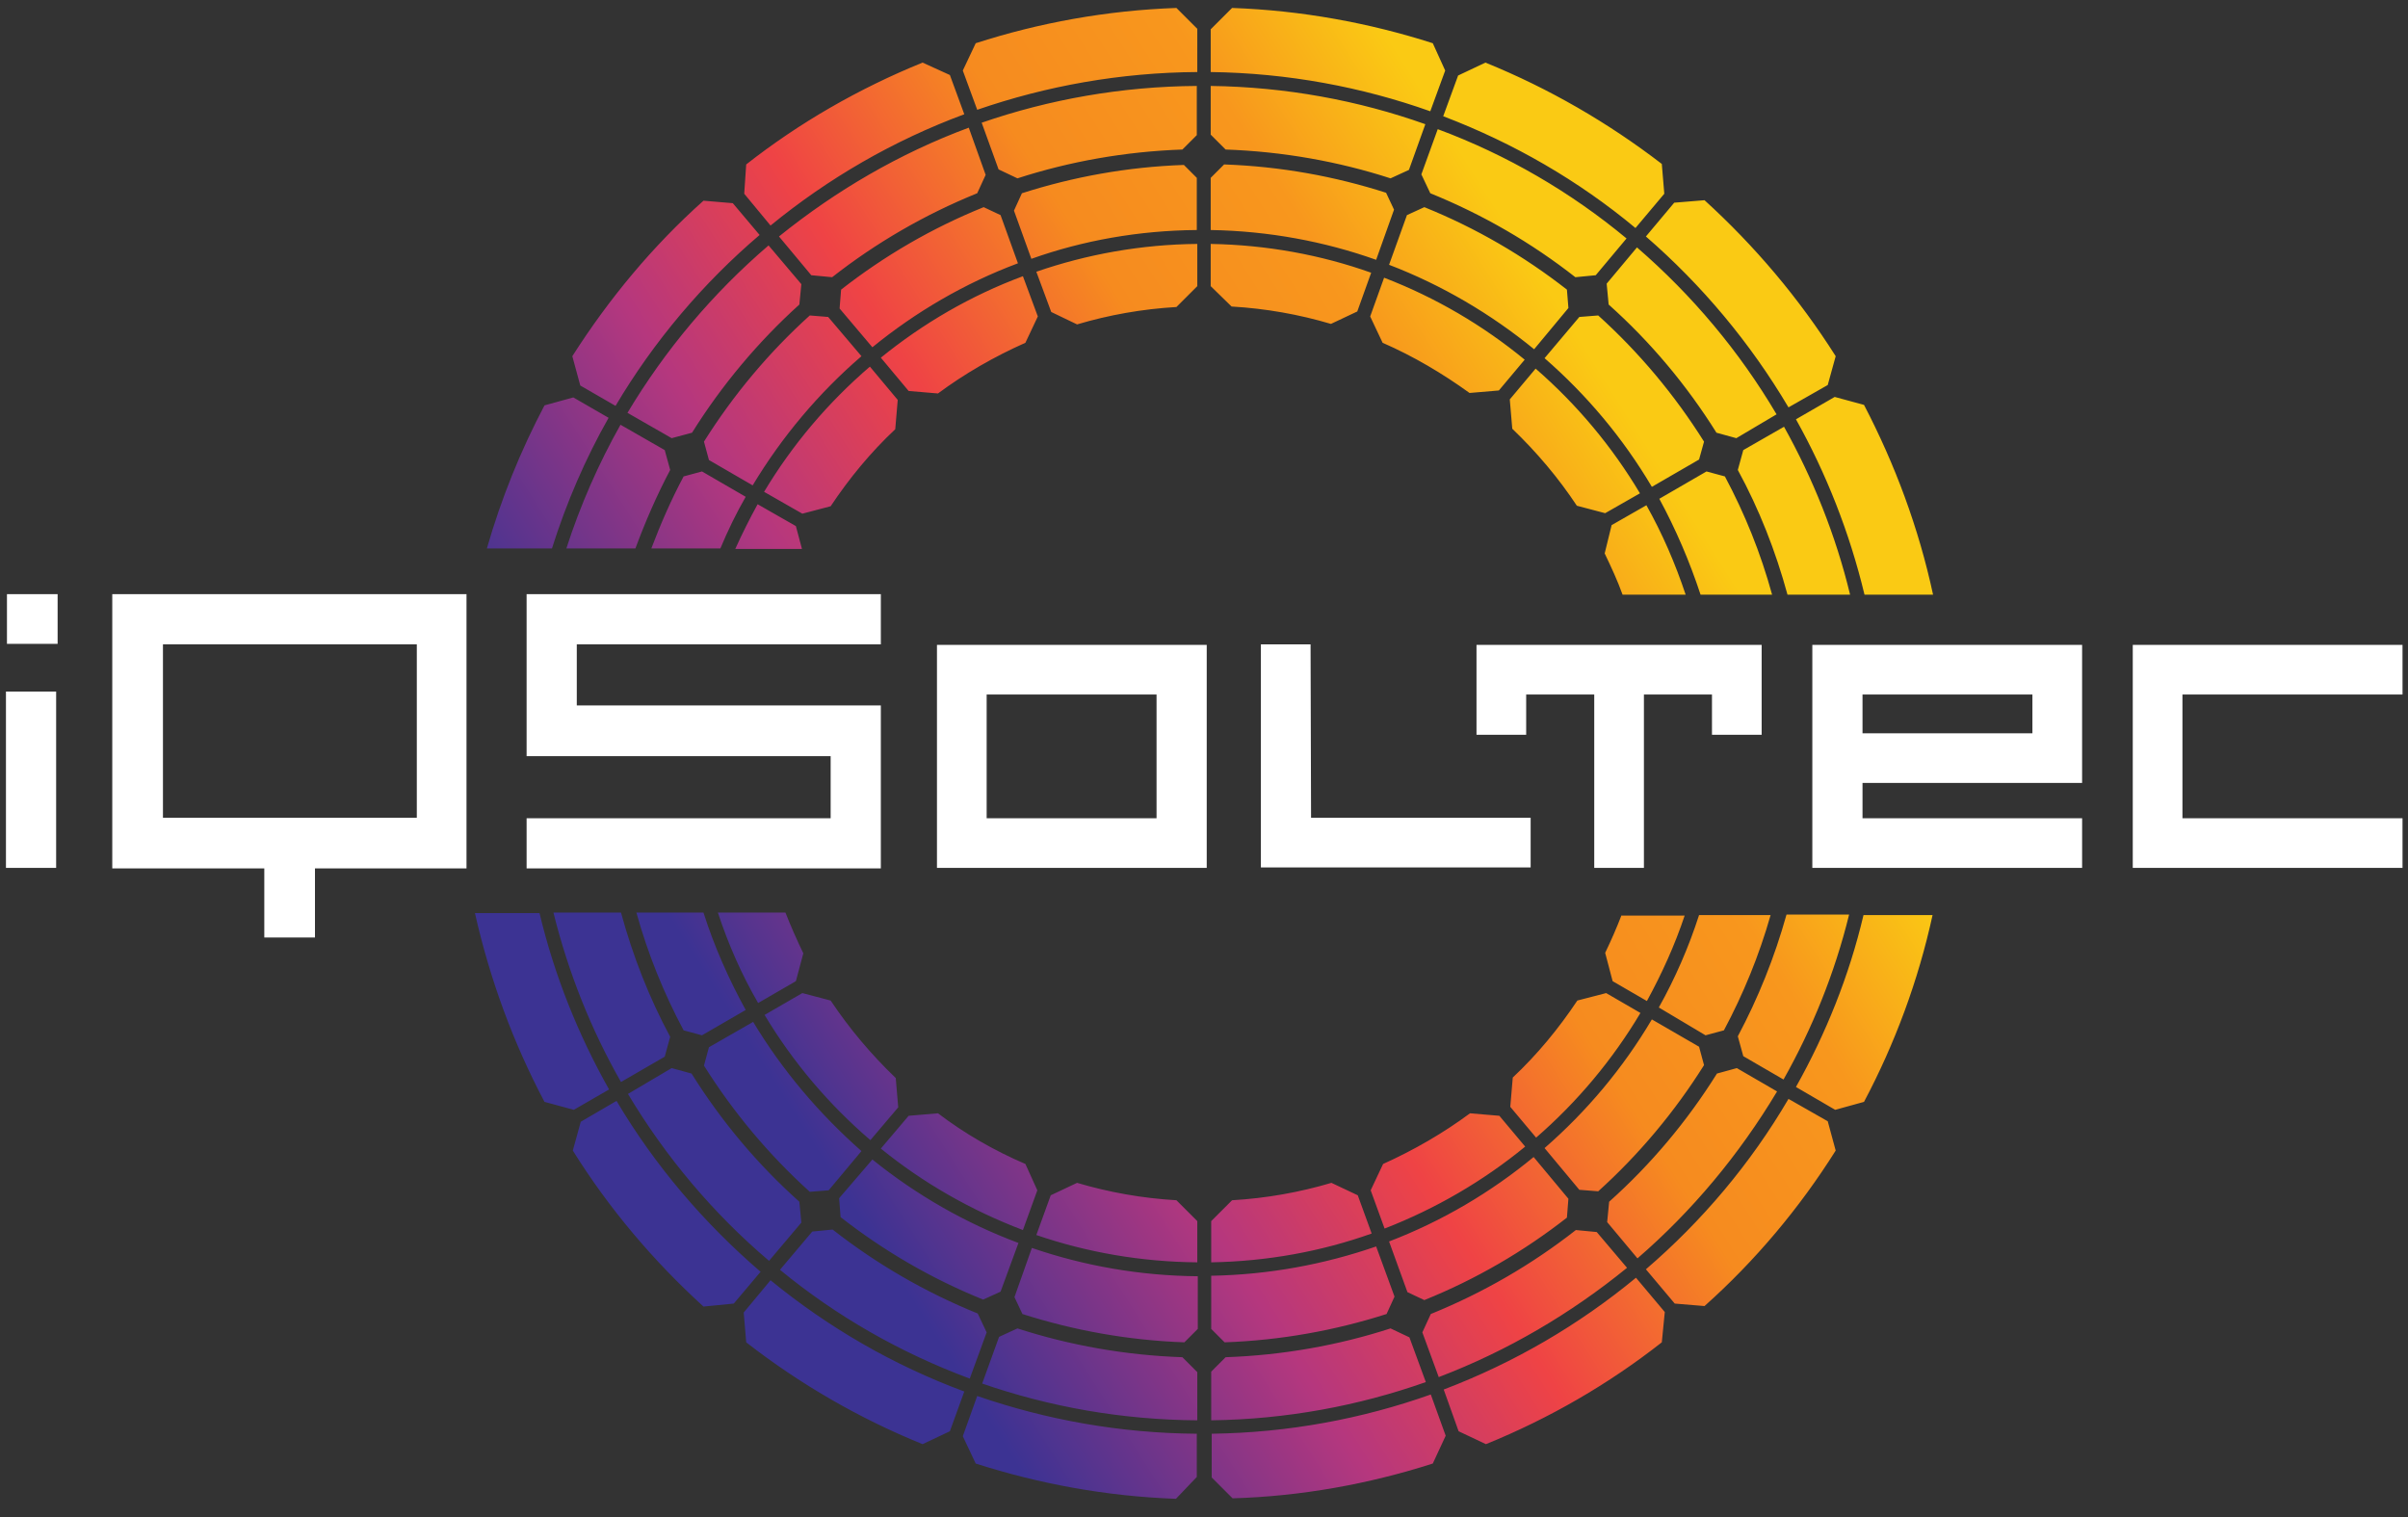
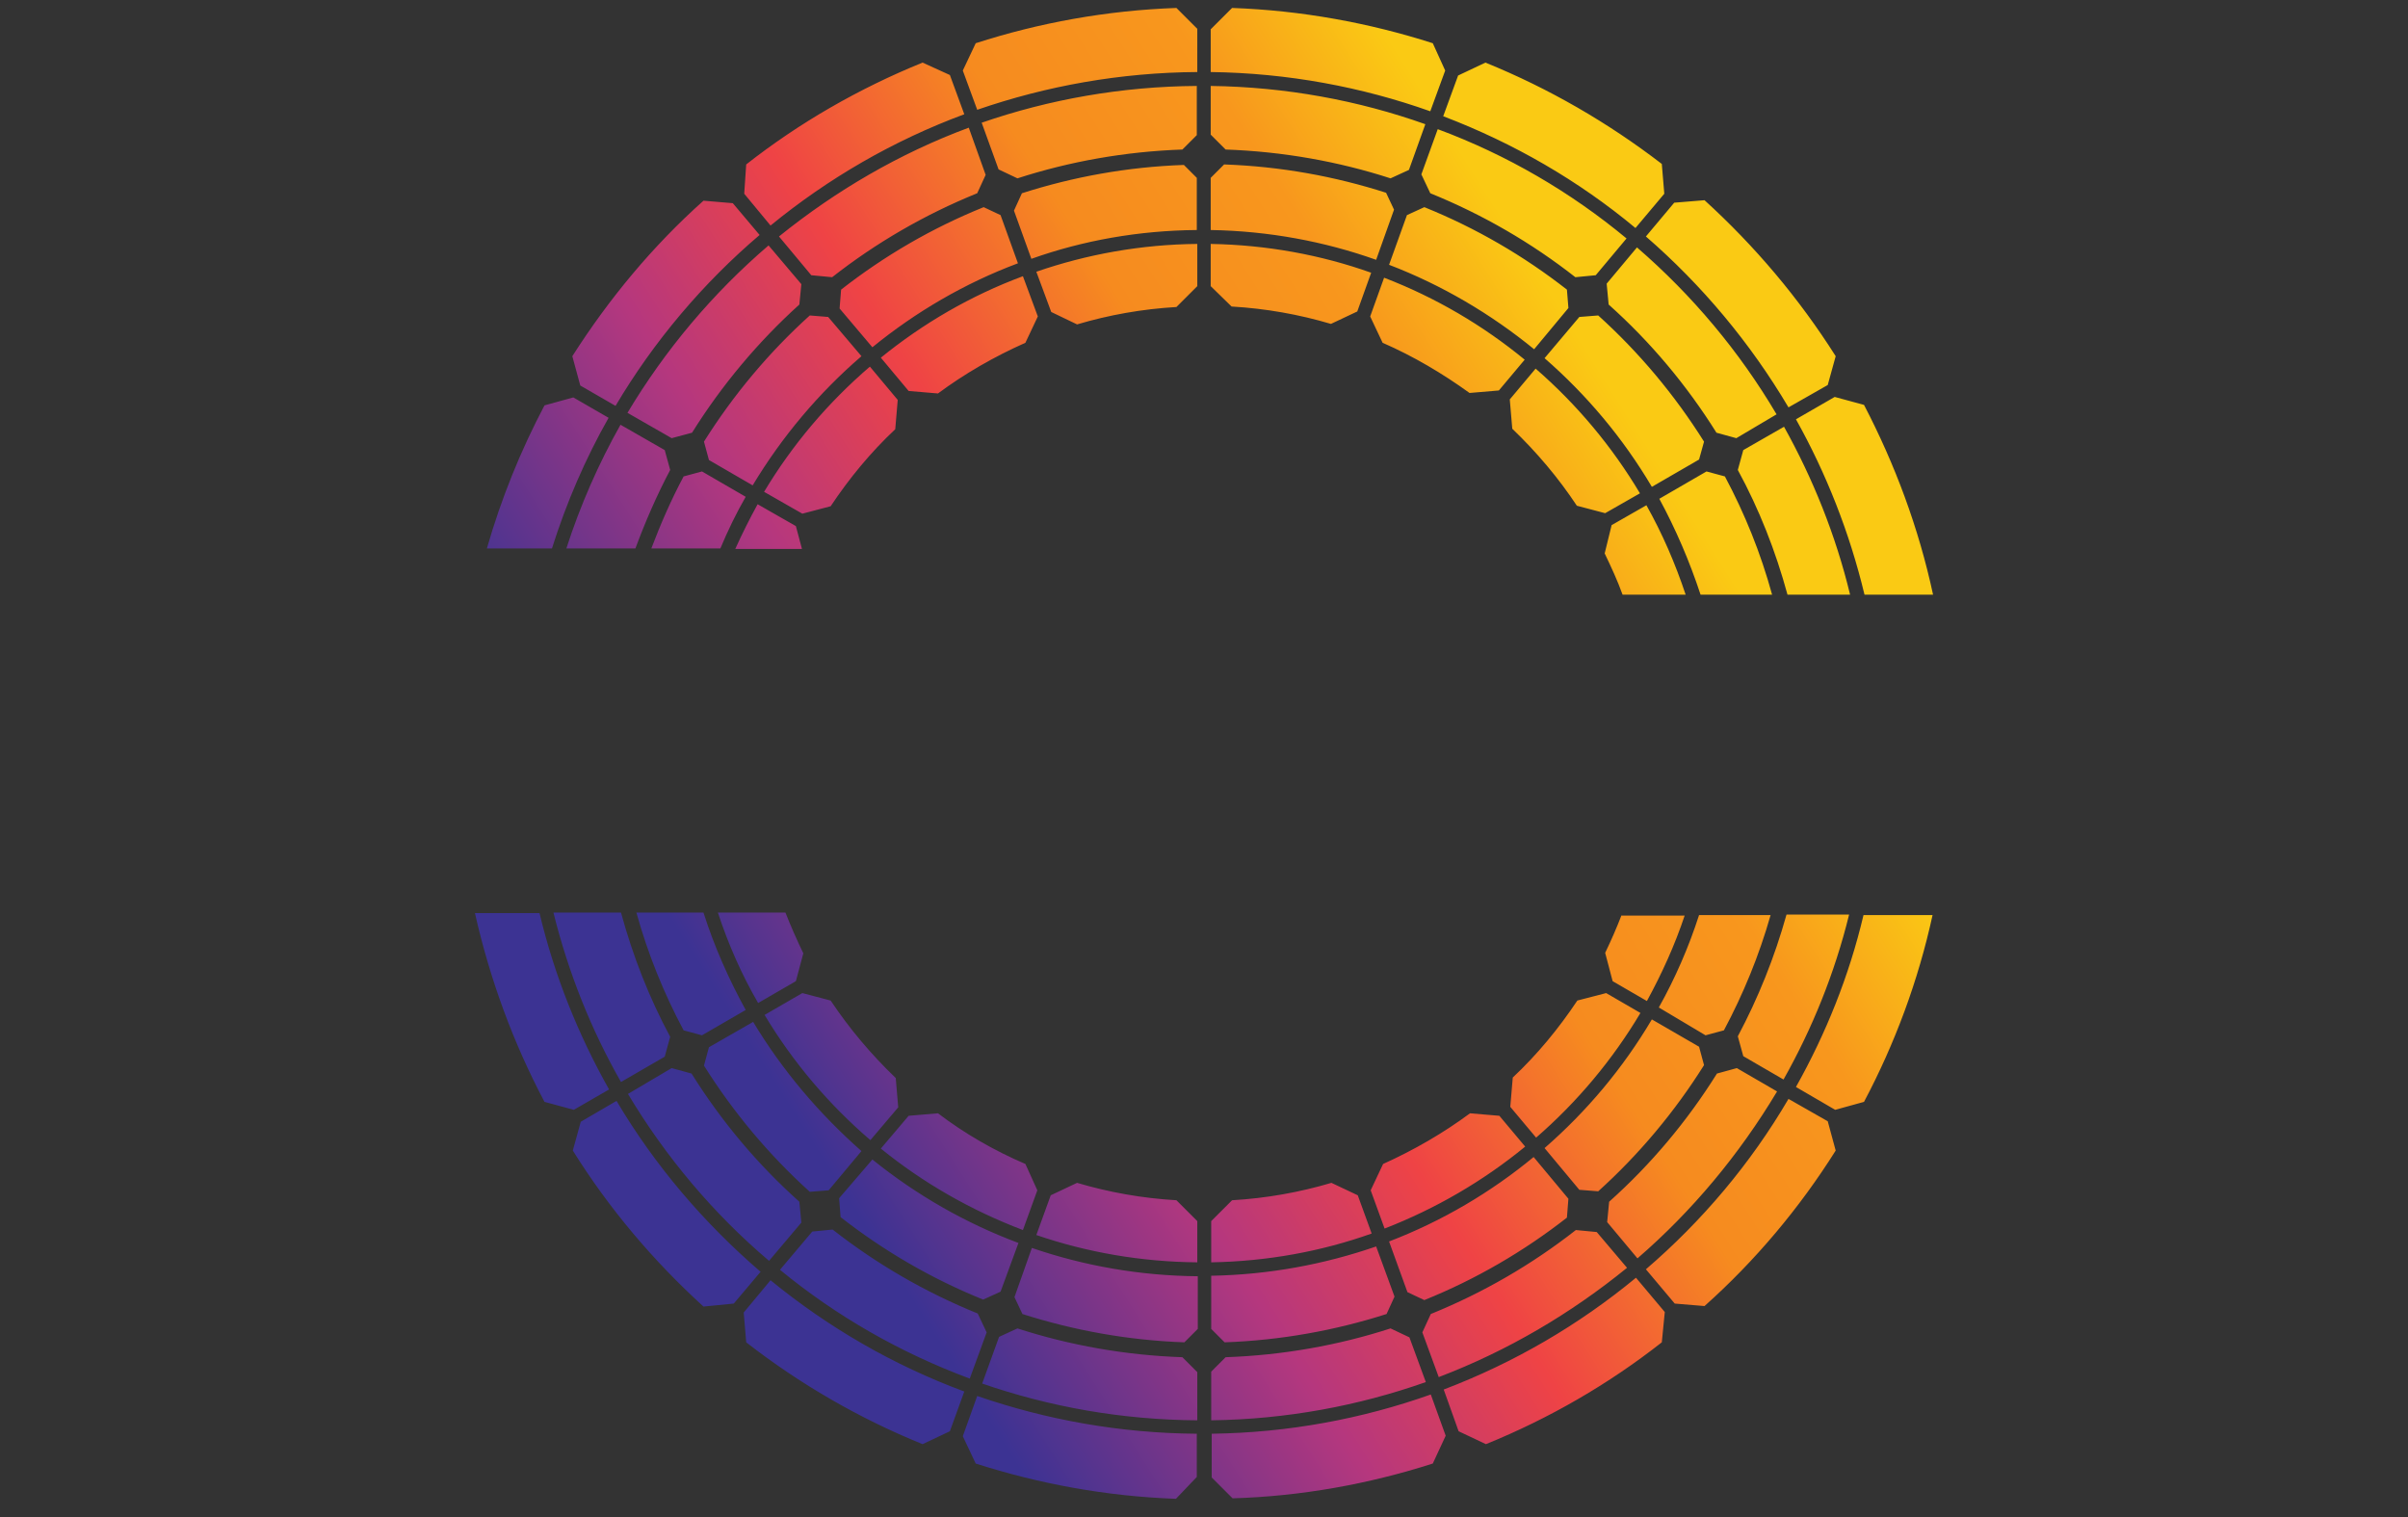
<svg xmlns="http://www.w3.org/2000/svg" width="200" height="126" viewBox="0 0 200 126" fill="none">
  <rect x="0" y="0" width="200" height="126" fill="#333333" stroke="none" />
  <path fill-rule="evenodd" clip-rule="evenodd" d="M102.332 0.66C108.108 0.866 113.72 1.898 119.002 3.59L120.033 5.859L118.795 9.243C113.101 7.221 106.953 6.066 100.557 5.983V2.434L102.332 0.66ZM118.383 10.316C112.812 8.335 106.788 7.221 100.557 7.138V11.182L101.795 12.42C106.54 12.585 111.162 13.41 115.494 14.813L117.021 14.112L118.383 10.316ZM123.375 5.199L121.106 6.272L119.868 9.655C125.727 11.884 131.133 15.02 135.837 18.939L138.23 16.092L138.024 13.617C133.567 10.192 128.657 7.345 123.375 5.199ZM135.094 19.806L132.536 22.86L130.844 23.024C127.213 20.177 123.169 17.825 118.795 16.051L118.053 14.483L119.414 10.728C125.191 12.874 130.473 15.969 135.094 19.806ZM141.572 16.629C145.74 20.425 149.412 24.758 152.466 29.585L151.805 31.979L148.546 33.835C145.368 28.471 141.366 23.685 136.703 19.641L139.055 16.835L141.572 16.629ZM147.555 34.413C144.461 29.173 140.541 24.51 135.961 20.549L133.444 23.561L133.609 25.294C137.075 28.389 140.087 31.979 142.563 35.94L144.213 36.394L147.555 34.413ZM154.818 33.629L152.383 32.969L149.165 34.826C151.682 39.323 153.621 44.233 154.859 49.391H160.553C159.356 43.821 157.376 38.539 154.818 33.629ZM153.662 49.391H148.463C147.473 45.76 146.111 42.294 144.337 39.034L144.791 37.384L148.174 35.445C150.568 39.736 152.466 44.44 153.662 49.391ZM160.512 76.006C159.315 81.494 157.376 86.693 154.818 91.52L152.424 92.181L149.165 90.283C151.64 85.868 153.58 81.081 154.776 76.006H160.512ZM148.133 89.664C150.526 85.414 152.383 80.834 153.58 75.965H148.381C147.39 79.513 146.029 82.897 144.337 86.074L144.791 87.724L148.133 89.664ZM152.466 95.564L151.805 93.13L148.546 91.273C145.41 96.637 141.366 101.424 136.703 105.426L139.097 108.273L141.572 108.479C145.781 104.725 149.453 100.351 152.466 95.564ZM136.002 104.518L133.485 101.506L133.65 99.814C137.116 96.72 140.128 93.13 142.604 89.168L144.254 88.715L147.597 90.654C144.461 95.894 140.541 100.598 136.002 104.518ZM138.024 111.492C133.609 114.958 128.698 117.805 123.417 119.95L121.147 118.878L119.909 115.412C125.769 113.183 131.133 110.047 135.878 106.127L138.271 108.975L138.024 111.492ZM119.497 114.38C125.232 112.193 130.473 109.098 135.135 105.302L132.618 102.331L130.885 102.166C127.254 105.013 123.21 107.365 118.837 109.14L118.135 110.666L119.497 114.38ZM119.002 121.56L120.074 119.249L118.837 115.824C113.142 117.846 106.994 119.001 100.64 119.084V122.715L102.373 124.448C108.108 124.283 113.72 123.251 119.002 121.56ZM100.598 117.97V113.926L101.795 112.729C106.54 112.564 111.162 111.739 115.494 110.336L117.062 111.079L118.424 114.793C112.812 116.773 106.829 117.887 100.598 117.97ZM97.669 124.489C91.892 124.283 86.322 123.251 81.04 121.56L79.967 119.29L81.164 115.948C86.899 117.929 93.047 119.043 99.402 119.084V122.674L97.669 124.489ZM81.576 114.916C87.188 116.856 93.171 117.929 99.443 117.97V113.967L98.205 112.729C93.46 112.564 88.839 111.739 84.506 110.336L82.979 111.038L81.576 114.916ZM76.625 119.95L78.894 118.878L80.091 115.577C74.19 113.39 68.785 110.254 63.998 106.334L61.77 109.016L61.977 111.492C66.433 114.958 71.343 117.805 76.625 119.95ZM64.782 105.467L67.465 102.29L69.156 102.125C72.787 104.972 76.831 107.324 81.205 109.098L81.948 110.666L80.545 114.504C74.768 112.358 69.445 109.305 64.782 105.467ZM58.428 108.521C54.261 104.725 50.588 100.392 47.576 95.564L48.236 93.171L51.207 91.438C54.384 96.802 58.469 101.589 63.173 105.632L60.945 108.273L58.428 108.521ZM52.156 90.86C55.292 96.101 59.253 100.805 63.875 104.725L66.557 101.547L66.392 99.814C62.926 96.72 59.913 93.13 57.438 89.168L55.787 88.715L52.156 90.86ZM45.224 91.52L47.658 92.181L50.588 90.489C48.03 85.95 46.049 81.04 44.811 75.841H39.447C40.685 81.329 42.624 86.61 45.224 91.52ZM45.967 75.799H51.578C52.569 79.43 53.93 82.897 55.663 86.115L55.21 87.766L51.578 89.87C49.103 85.537 47.205 80.792 45.967 75.799ZM40.438 45.554C41.634 41.386 43.243 37.425 45.224 33.67L47.617 33.01L50.547 34.702C48.608 38.127 47.04 41.758 45.843 45.554H40.438ZM51.537 35.279C49.722 38.498 48.195 41.964 47.04 45.554H52.775C53.6 43.326 54.549 41.139 55.663 39.034L55.21 37.384L51.537 35.279ZM47.535 29.585L48.195 32.02L51.125 33.712C54.302 28.347 58.387 23.52 63.091 19.517L60.863 16.876L58.428 16.67C54.219 20.425 50.588 24.799 47.535 29.585ZM63.834 20.384L66.557 23.602L66.392 25.294C62.967 28.389 59.955 31.979 57.479 35.94L55.787 36.394L52.115 34.289C55.251 29.049 59.212 24.345 63.834 20.384ZM61.977 13.658C66.392 10.192 71.343 7.345 76.625 5.199L78.894 6.231L80.091 9.49C74.19 11.677 68.785 14.813 63.998 18.733L61.812 16.092L61.977 13.658ZM80.462 10.604C74.686 12.75 69.404 15.845 64.7 19.641L67.382 22.86L69.115 23.024C72.746 20.177 76.79 17.825 81.164 16.051L81.865 14.524L80.462 10.604ZM81.04 3.59L79.967 5.859L81.164 9.119C86.899 7.138 93.047 6.024 99.443 5.983V2.393L97.71 0.66C91.892 0.866 86.28 1.898 81.04 3.59ZM99.402 7.138V11.223L98.205 12.42C93.46 12.585 88.839 13.41 84.506 14.813L82.938 14.07L81.535 10.192C87.147 8.252 93.171 7.18 99.402 7.138ZM102.29 25.459C105.137 25.624 107.902 26.119 110.543 26.903L112.73 25.872L113.885 22.653C109.718 21.168 105.22 20.342 100.557 20.26V23.767L102.29 25.459ZM114.298 21.58C110.006 20.054 105.385 19.187 100.557 19.105V14.772L101.671 13.658C106.375 13.823 110.873 14.648 115.123 16.01L115.783 17.413L114.298 21.58ZM114.834 28.471L113.803 26.284L114.958 23.066C119.249 24.716 123.169 27.027 126.635 29.874L124.49 32.432L122.055 32.639C119.827 31.029 117.392 29.585 114.834 28.471ZM127.419 29.008C123.829 26.078 119.786 23.685 115.371 21.993L116.856 17.867L118.3 17.206C122.591 18.939 126.553 21.25 130.143 24.056L130.266 25.583L127.419 29.008ZM125.604 35.61L125.397 33.175L127.543 30.617C130.968 33.588 133.897 37.095 136.208 40.974L133.32 42.624L130.968 42.005C129.441 39.695 127.626 37.549 125.604 35.61ZM137.198 40.437L141.118 38.168L141.531 36.682C139.097 32.804 136.126 29.255 132.742 26.202L131.174 26.326L128.286 29.75C131.793 32.804 134.805 36.394 137.198 40.437ZM133.279 45.967C133.815 47.081 134.351 48.236 134.764 49.391H140.004C139.138 46.792 138.065 44.316 136.745 41.964L133.856 43.615L133.279 45.967ZM141.242 49.391H147.184C146.235 45.925 144.915 42.666 143.264 39.571L141.737 39.158L137.817 41.428C139.179 43.945 140.334 46.627 141.242 49.391ZM134.681 76.006C134.269 77.079 133.815 78.11 133.32 79.142L133.939 81.494L136.786 83.144C138.024 80.875 139.097 78.523 139.922 76.047H134.681V76.006ZM137.776 83.681C139.138 81.246 140.252 78.688 141.118 76.006H147.06C146.111 79.348 144.791 82.567 143.182 85.579L141.655 85.991L137.776 83.681ZM131.009 83.103C129.441 85.455 127.667 87.6 125.645 89.499L125.439 91.933L127.584 94.491C131.009 91.52 133.939 88.013 136.249 84.135L133.402 82.484L131.009 83.103ZM128.286 95.358C131.793 92.305 134.805 88.715 137.198 84.671L141.118 86.94L141.531 88.467C139.097 92.346 136.126 95.894 132.742 98.948L131.174 98.824L128.286 95.358ZM122.096 92.469L124.531 92.676L126.676 95.234C123.21 98.081 119.249 100.392 114.999 102.042L113.844 98.865L114.875 96.678C117.434 95.523 119.868 94.12 122.096 92.469ZM115.371 103.115L116.897 107.324L118.3 107.984C122.591 106.251 126.553 103.941 130.143 101.135L130.266 99.567L127.378 96.101C123.829 99.03 119.786 101.424 115.371 103.115ZM110.584 98.246C107.943 99.03 105.179 99.525 102.332 99.691L100.598 101.424V104.848C105.261 104.766 109.759 103.941 113.926 102.455L112.771 99.278L110.584 98.246ZM100.598 105.962V110.378L101.713 111.492C106.375 111.327 110.914 110.501 115.164 109.14L115.824 107.695L114.298 103.528C110.006 105.013 105.385 105.88 100.598 105.962ZM97.71 99.691C94.863 99.525 92.098 99.03 89.458 98.246L87.271 99.278L86.074 102.579C90.283 104.023 94.781 104.807 99.443 104.848V101.424L97.71 99.691ZM85.703 103.652C90.035 105.137 94.657 105.962 99.484 106.004V110.378L98.37 111.492C93.708 111.327 89.169 110.501 84.919 109.14L84.258 107.737L85.703 103.652ZM85.166 96.678C82.567 95.564 80.132 94.161 77.904 92.469L75.469 92.676L73.159 95.399C76.666 98.246 80.627 100.516 84.96 102.166L86.157 98.865L85.166 96.678ZM72.457 96.307C76.088 99.237 80.174 101.589 84.589 103.239L83.103 107.283L81.659 107.943C77.368 106.21 73.406 103.899 69.817 101.093L69.693 99.525L72.457 96.307ZM74.397 89.54L74.603 91.974L72.292 94.698C68.826 91.727 65.855 88.219 63.503 84.299L66.639 82.484L68.991 83.103C70.559 85.455 72.375 87.6 74.397 89.54ZM62.554 84.877L58.882 86.982L58.469 88.508C60.904 92.387 63.875 95.936 67.258 98.989L68.826 98.865L71.55 95.606C68.042 92.511 64.989 88.921 62.554 84.877ZM66.722 79.183C66.186 78.069 65.69 76.955 65.236 75.799H59.625C60.491 78.44 61.605 80.957 62.967 83.309L66.103 81.494L66.722 79.183ZM58.428 75.799H52.858C53.807 79.224 55.127 82.484 56.778 85.579L58.304 85.991L61.935 83.887C60.532 81.329 59.336 78.647 58.428 75.799ZM66.598 45.554L66.103 43.697L62.926 41.882C62.266 43.078 61.647 44.316 61.069 45.595H66.598V45.554ZM61.935 41.263C61.151 42.624 60.45 44.069 59.831 45.554H54.096C54.88 43.491 55.746 41.51 56.778 39.571L58.304 39.158L61.935 41.263ZM68.991 42.047C70.559 39.695 72.334 37.549 74.356 35.651L74.562 33.216L72.251 30.452C68.785 33.423 65.814 36.93 63.462 40.85L66.639 42.666L68.991 42.047ZM71.55 29.585C68.001 32.639 64.948 36.27 62.513 40.314L58.882 38.209L58.469 36.682C60.904 32.804 63.875 29.255 67.258 26.202L68.785 26.326L71.55 29.585ZM77.904 32.68L75.469 32.474L73.159 29.709C76.666 26.862 80.627 24.551 84.96 22.942L86.198 26.284L85.166 28.471C82.567 29.627 80.132 31.029 77.904 32.68ZM84.547 21.869L83.103 17.867L81.7 17.206C77.409 18.939 73.448 21.25 69.858 24.056L69.734 25.624L72.457 28.843C76.047 25.913 80.132 23.52 84.547 21.869ZM89.458 26.945C92.098 26.16 94.863 25.665 97.71 25.5L99.443 23.767V20.26C94.781 20.301 90.242 21.126 86.074 22.571L87.312 25.913L89.458 26.945ZM99.402 19.105V14.772L98.329 13.699C93.625 13.864 89.127 14.69 84.877 16.051L84.217 17.495L85.661 21.498C89.953 19.971 94.574 19.146 99.402 19.105Z" fill="url(#paint0_linear_1_2567)" />
-   <path fill-rule="evenodd" clip-rule="evenodd" d="M0.578 49.352H4.786V53.478H0.578V49.352ZM100.227 72.087H77.821V53.56H100.227V72.087ZM108.892 67.92H127.13V72.046H104.725V53.519H108.851L108.892 67.92ZM142.191 57.687V61.029H146.317V53.56H122.633V61.029H126.759V57.687H132.412V72.087H136.538V57.687H142.191ZM154.694 65.031V67.961H172.932V72.087H150.526V53.56H172.932V65.031H154.694ZM181.267 57.687V67.961H199.546V72.087H177.14V53.56H199.546V57.687H181.267ZM96.059 67.961V57.687H81.948V67.961H96.059ZM168.805 60.905V57.687H154.694V60.905H168.805ZM9.325 49.352H38.746V72.129H26.16V77.864H21.952V72.129H9.325V49.352ZM13.534 53.519V67.92H34.619V53.519H13.534ZM43.738 49.352H73.159V53.519H47.906V58.594H73.159V72.129H43.738V67.961H68.991V62.803H43.738V49.352ZM0.495 57.439H4.663V72.087H0.495V57.439Z" fill="white" />
  <defs>
    <linearGradient id="paint0_linear_1_2567" x1="62.176" y1="86.573" x2="137.834" y2="38.58" gradientUnits="userSpaceOnUse">
      <stop stop-color="#3C3393" />
      <stop offset="0.27" stop-color="#B5377E" />
      <stop offset="0.46" stop-color="#EF4345" />
      <stop offset="0.66" stop-color="#F68B1F" />
      <stop offset="0.84" stop-color="#F8971D" />
      <stop offset="1" stop-color="#FACA14" />
    </linearGradient>
  </defs>
</svg>